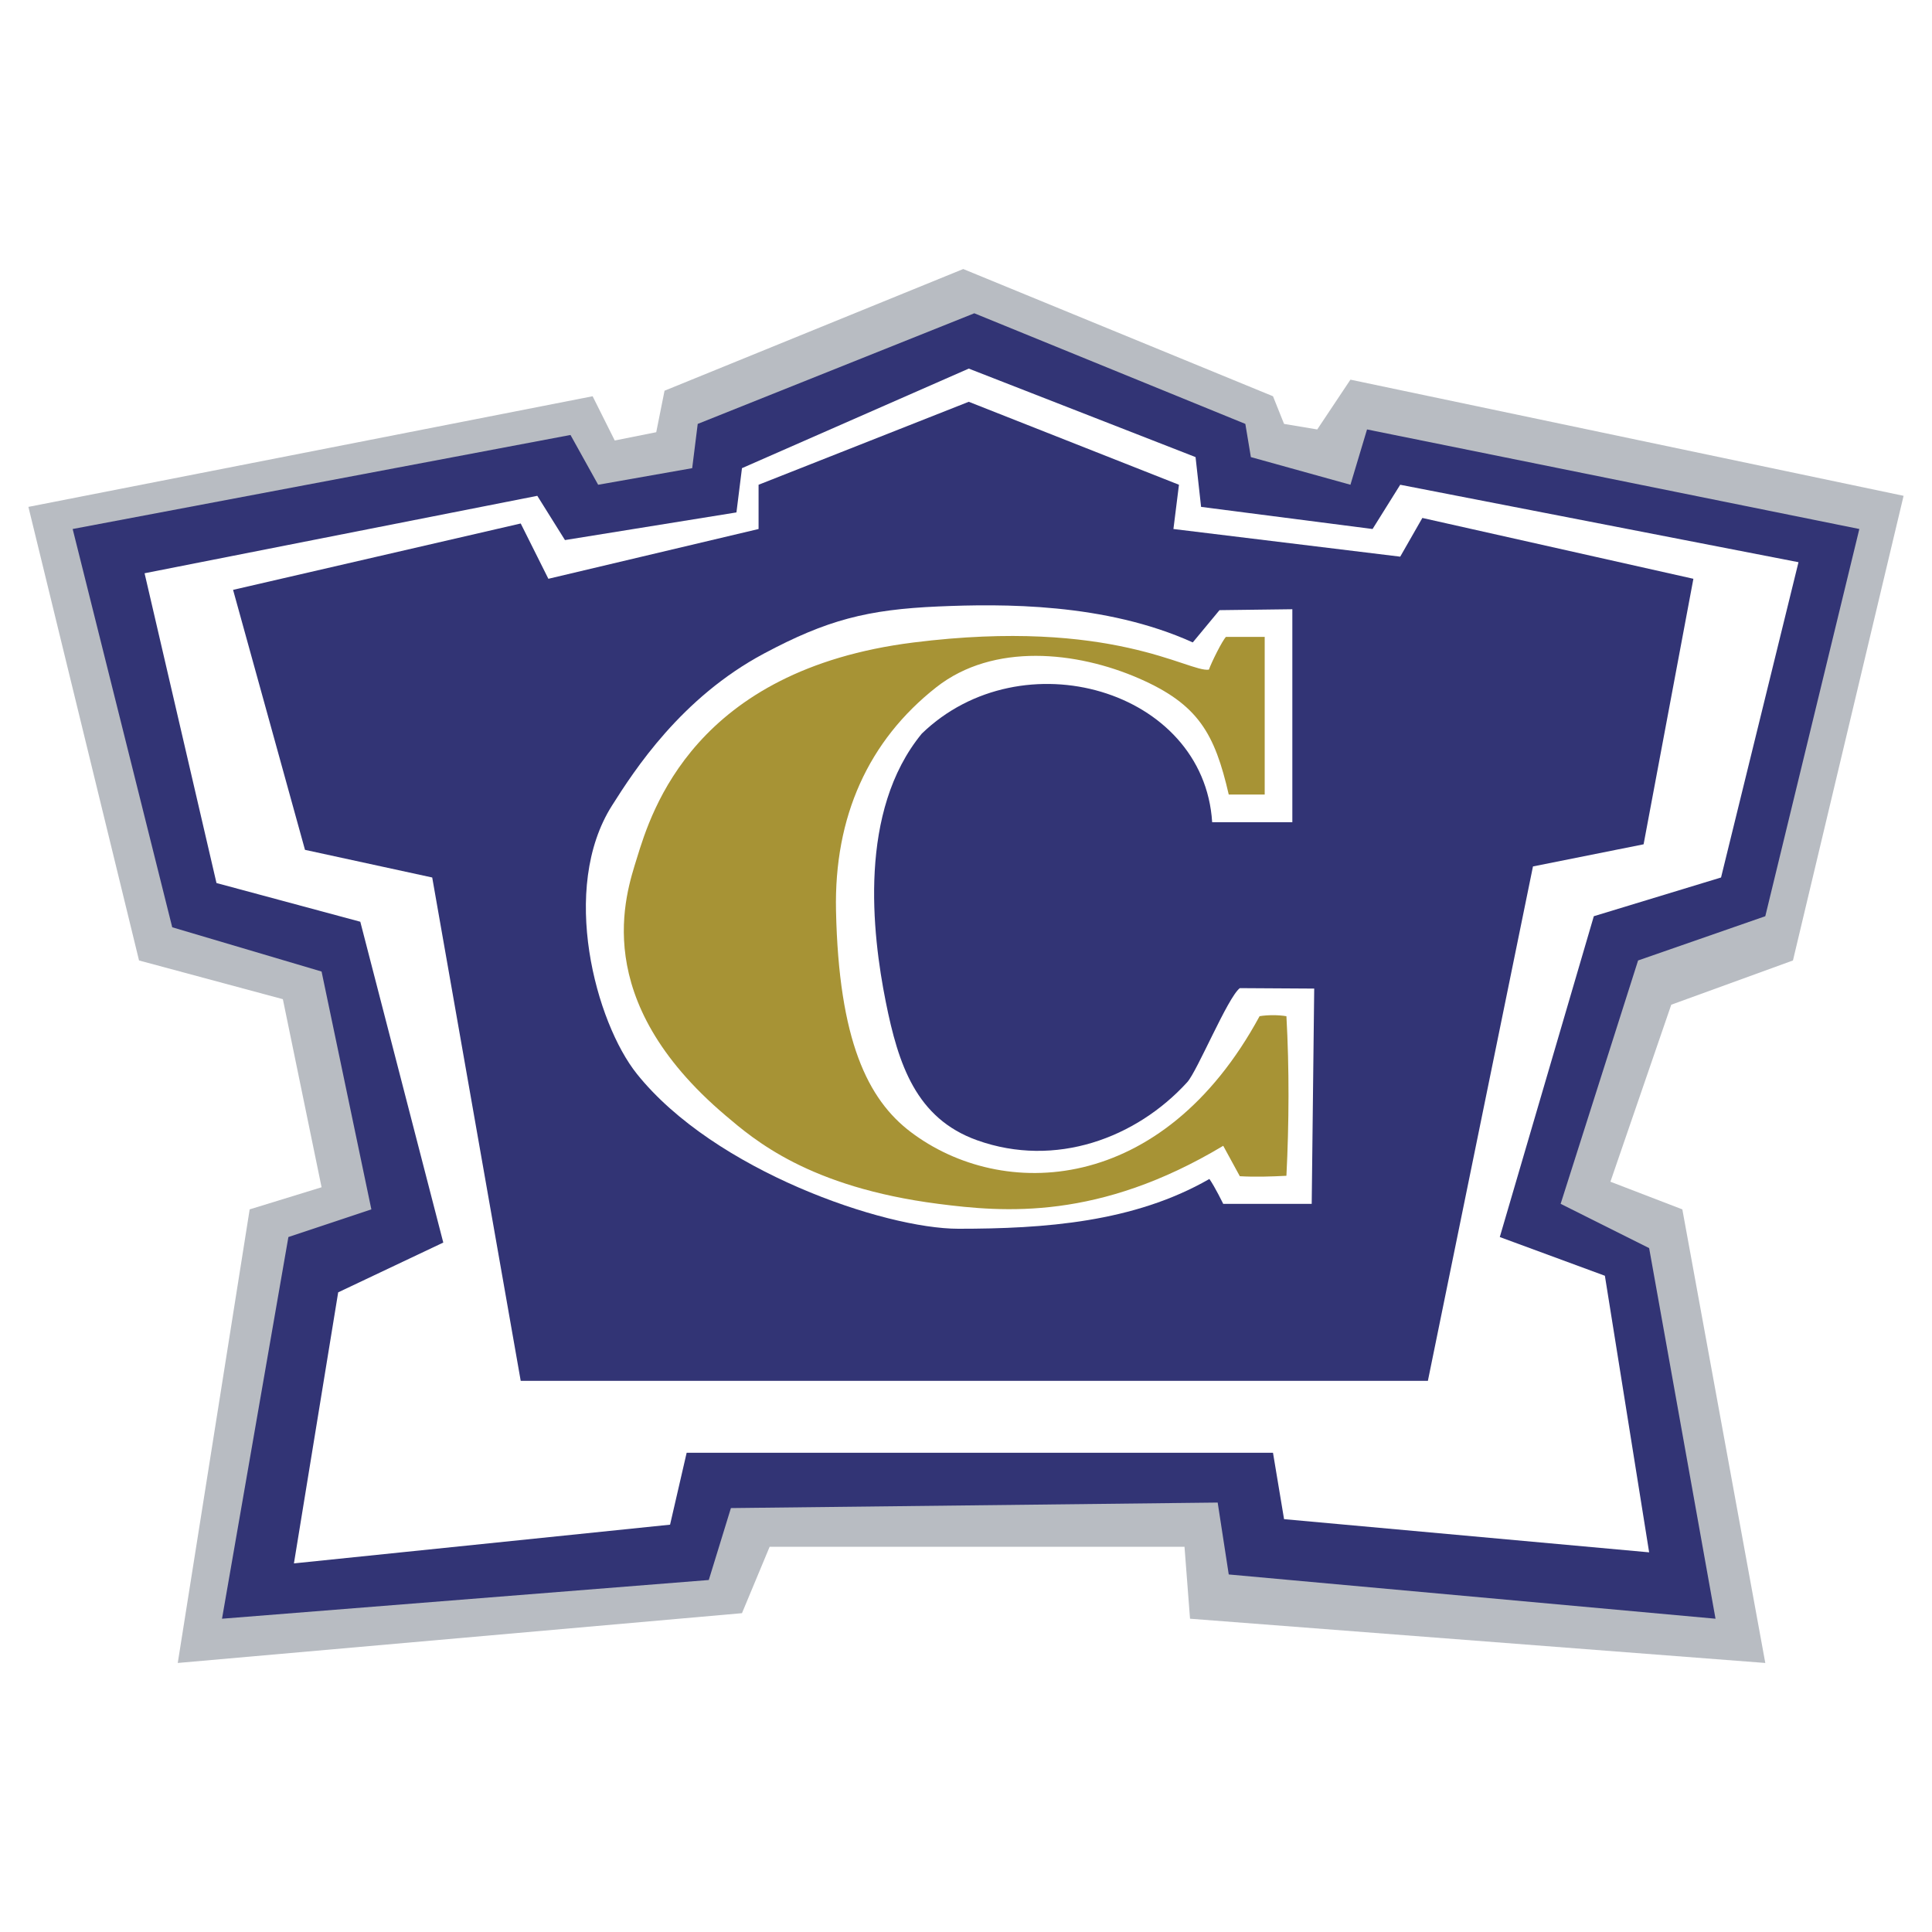
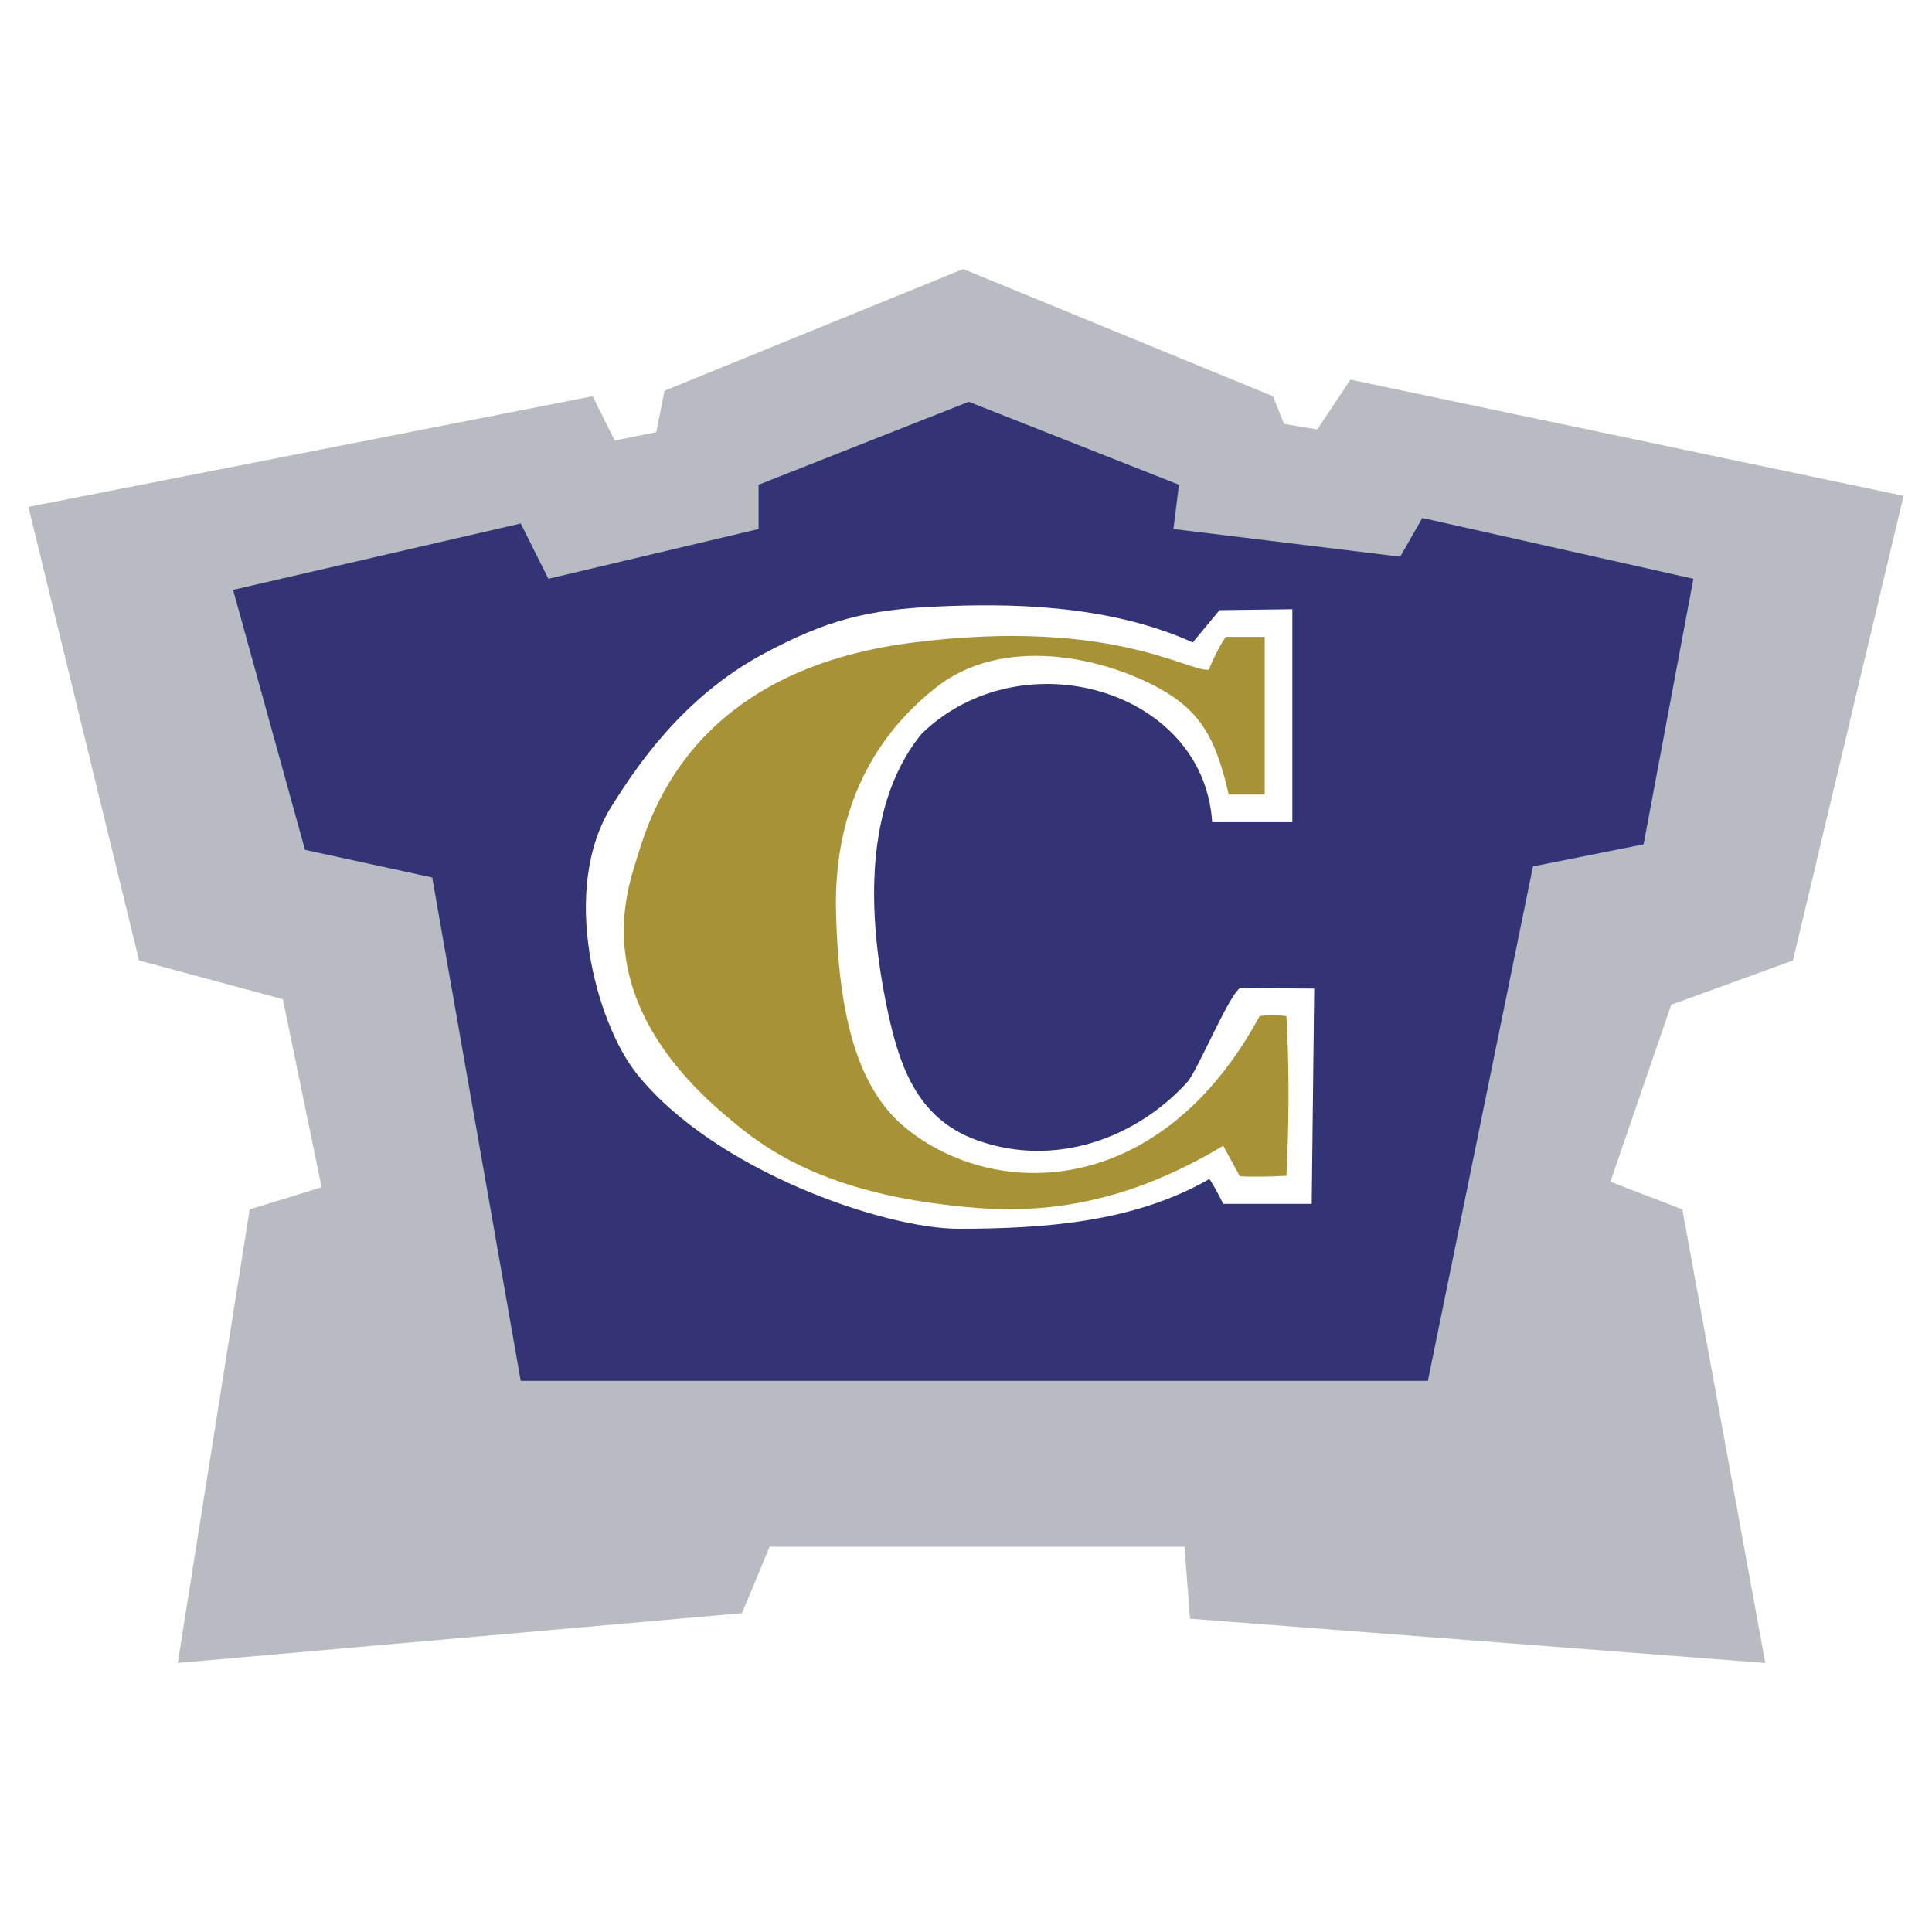
<svg xmlns="http://www.w3.org/2000/svg" version="1.0" id="Layer_1" x="0px" y="0px" width="192.756px" height="192.756px" viewBox="0 0 192.756 192.756" enable-background="new 0 0 192.756 192.756" xml:space="preserve">
  <g>
    <polygon fill-rule="evenodd" clip-rule="evenodd" fill="#FFFFFF" points="0,0 192.756,0 192.756,192.756 0,192.756 0,0  " />
    <polygon fill-rule="evenodd" clip-rule="evenodd" fill="#B8BCC2" points="2.834,50.572 59.126,39.534 61.334,43.949 65.473,43.122    66.301,38.982 96.102,26.841 127.007,39.534 128.111,42.293 131.422,42.846 134.733,37.879 189.921,49.468 178.884,95.826    166.742,100.24 160.672,117.9 167.847,120.66 176.124,165.914 118.729,161.5 118.178,154.324 76.786,154.324 74.027,160.947    17.735,165.914 24.91,120.66 32.084,118.453 28.221,99.689 13.872,95.826 2.834,50.572  " />
-     <polygon fill-rule="evenodd" clip-rule="evenodd" fill="#323475" points="7.25,52.779 17.184,92.515 32.084,96.93 37.051,120.66    28.773,123.42 22.15,161.5 70.716,157.637 72.923,150.461 121.488,149.91 122.592,157.084 171.157,161.5 164.535,124.523    155.705,120.107 163.432,95.826 176.124,91.411 185.506,52.779 136.389,42.846 134.733,48.364 124.8,45.605 124.248,42.293    97.206,31.256 69.612,42.293 69.06,46.709 59.678,48.364 56.918,43.397 7.25,52.779  " />
-     <polygon fill-rule="evenodd" clip-rule="evenodd" fill="#FFFFFF" points="14.424,57.194 53.607,49.468 56.367,53.883    73.475,51.124 74.027,46.709 96.654,36.775 119.281,45.605 119.833,50.572 136.941,52.779 139.7,48.364 179.436,56.091    171.709,87.548 159.016,91.411 149.634,123.42 160.12,127.283 164.535,154.877 128.111,151.566 127.007,144.943 68.508,144.943    66.853,152.117 29.325,155.98 33.74,128.938 44.226,123.971 35.947,91.962 21.599,88.1 14.424,57.194  " />
    <polygon fill-rule="evenodd" clip-rule="evenodd" fill="#323475" points="23.254,58.85 51.952,52.228 54.711,57.746 75.683,52.779    75.683,48.364 96.654,40.086 117.625,48.364 117.073,52.779 139.7,55.539 141.908,51.676 168.95,57.746 163.982,84.236    152.945,86.444 142.46,137.768 51.952,137.768 43.122,87.548 30.429,84.789 23.254,58.85  " />
    <path fill-rule="evenodd" clip-rule="evenodd" fill="#FFFFFF" d="M120.937,82.029c-0.828-13.245-19.009-18.488-28.974-8.83   c-6.346,7.727-4.967,19.868-3.587,26.766c1.245,6.221,3.017,11.617,9.105,13.797c7.812,2.795,15.89-0.213,20.972-5.795   c0.999-1.098,4.025-8.436,5.243-9.381l7.423,0.045l-0.249,21.477h-8.83c0,0-0.834-1.713-1.379-2.482   c-7.53,4.332-16.478,4.967-25.041,4.967c-7.401,0-24.353-5.795-32.079-15.453c-4.095-5.117-7.727-18.487-2.483-26.765   c2.228-3.519,6.898-10.762,15.176-15.177c6.279-3.349,10.303-4.383,17.384-4.691c6.346-0.276,16.648-0.368,25.386,3.587   l2.667-3.219l7.267-0.092v21.247H120.937L120.937,82.029z" />
    <path fill-rule="evenodd" clip-rule="evenodd" fill="#A79335" d="M91.142,64.1c19.861-2.49,27.466,3.011,29.471,2.711   c0.251-0.724,1.332-2.897,1.704-3.27h3.863V79.27h-3.588c-1.402-6.068-3.014-8.994-8.966-11.588   c-6.18-2.693-14.509-3.595-20.208,0.882c-6.775,5.322-10.209,12.912-10.009,22.296c0.276,12.969,3.18,18.84,7.45,22.075   c9.105,6.898,25.11,6.348,34.809-11.549c0.795-0.135,1.884-0.137,2.678,0.002c0.291,5.201,0.264,10.707,0,15.92   c-1.511,0.078-3.144,0.131-4.649,0.043l-1.656-3.035c-12.417,7.449-21.877,6.637-28.421,5.793   c-12.955-1.668-18.389-6.404-21.247-8.828c-13.667-11.592-9.934-22.076-8.83-25.663C64.995,80.892,69.298,66.838,91.142,64.1   L91.142,64.1z" />
  </g>
</svg>